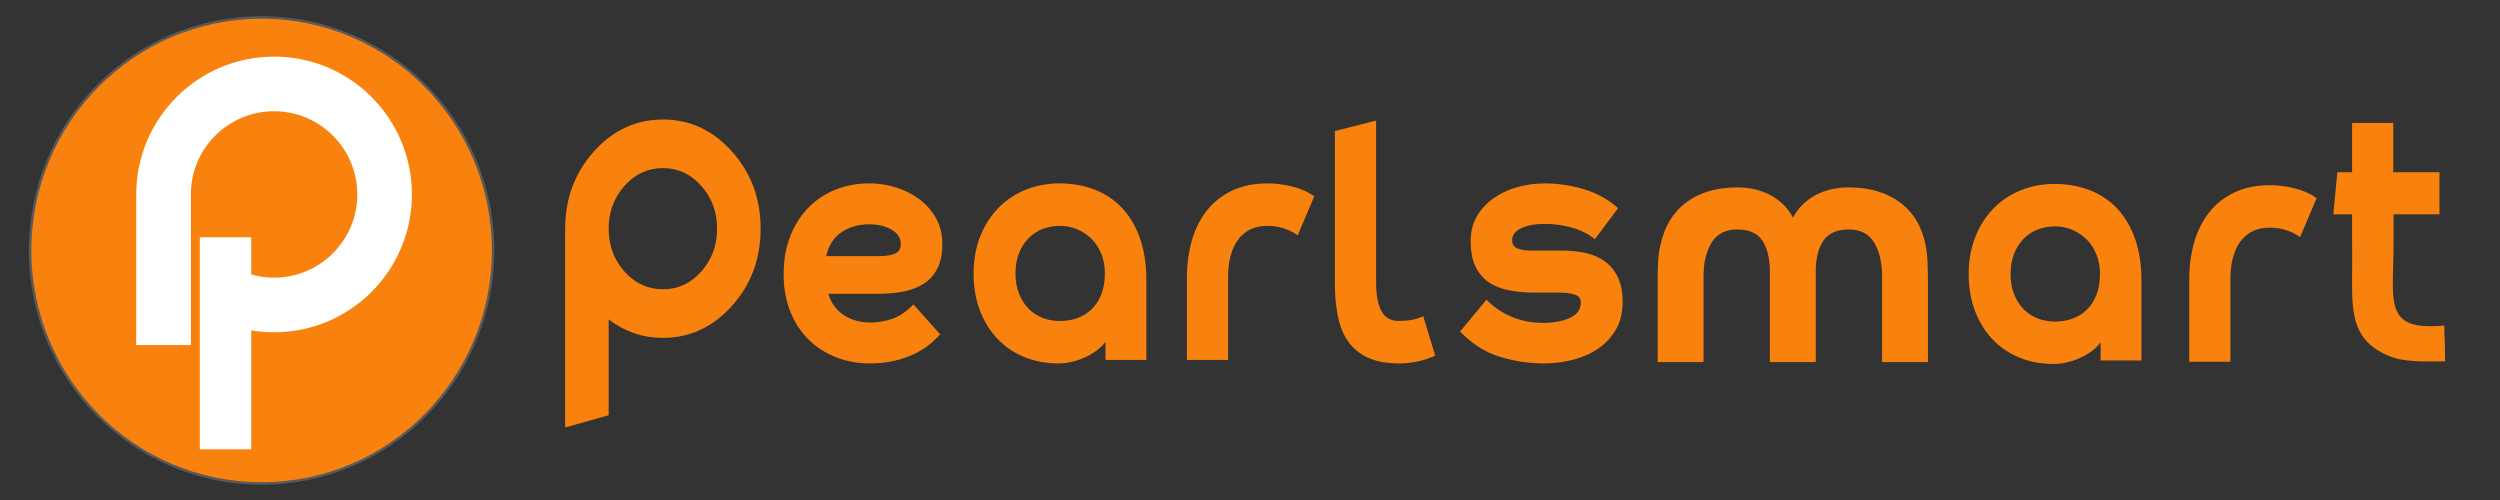
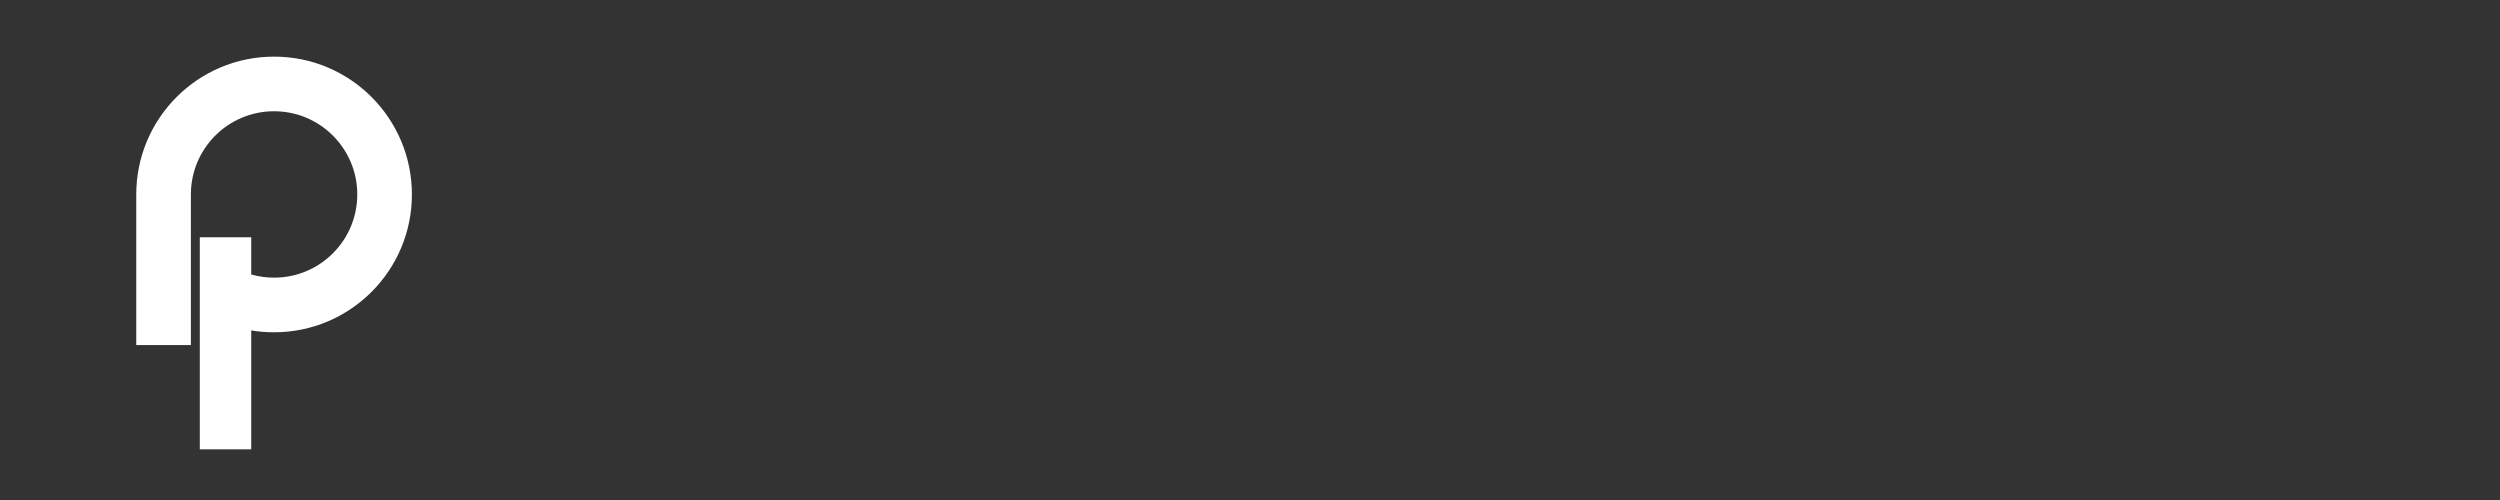
<svg xmlns="http://www.w3.org/2000/svg" viewBox="0 0 1000 200" version="1.1" id="Layer_1">
  <rect x="0" y="0" width="1000" height="200" fill="#333333" stroke="none" />
  <defs>
    <style>
      .st0, .st1, .st2 {
        fill-rule: evenodd;
      }

      .st0, .st2 {
        fill: #f9810d;
      }

      .st1 {
        fill: #fff;
      }

      .st2 {
        stroke: #58595b;
        stroke-miterlimit: 10;
      }
    </style>
  </defs>
-   <path d="M804.23,109.59c0,3.04.47,5.74,1.41,8.1.94,2.36,2.21,4.35,3.8,5.98,1.6,1.63,3.47,2.86,5.63,3.7,2.16.84,4.46,1.26,6.9,1.26s4.88-.39,7.04-1.18,4.06-1.97,5.7-3.54c1.64-1.57,2.93-3.56,3.87-5.98.94-2.41,1.41-5.19,1.41-8.34,0-2.83-.47-5.43-1.41-7.78-.94-2.36-2.23-4.35-3.87-5.98-1.64-1.63-3.54-2.91-5.7-3.85-2.16-.94-4.5-1.42-7.04-1.42s-4.74.42-6.9,1.26c-2.16.84-4.04,2.07-5.63,3.7-1.6,1.63-2.86,3.62-3.8,5.98-.94,2.36-1.41,5.06-1.41,8.1M840.26,136.95c-1.13,1.47-2.44,2.73-3.94,3.77-1.5,1.05-3.1,1.94-4.79,2.67-1.69.73-3.4,1.28-5.14,1.65-1.74.37-3.35.55-4.86.55-5.07,0-9.69-.86-13.86-2.59-4.18-1.73-7.77-4.19-10.77-7.39-3-3.2-5.33-7-6.97-11.4-1.64-4.4-2.46-9.28-2.46-14.63s.89-10.41,2.67-14.86c1.78-4.46,4.22-8.26,7.32-11.4,3.1-3.15,6.73-5.56,10.91-7.23,4.18-1.68,8.7-2.52,13.58-2.52s9.74.84,14.01,2.52c4.27,1.68,7.93,4.14,10.98,7.39,3.05,3.25,5.42,7.29,7.11,12.11,1.69,4.82,2.53,10.38,2.53,16.67v31.93h-16.33v-7.23ZM907.79,74.07c3.28,0,6.64.42,10.06,1.26,3.43.84,6.36,2.15,8.8,3.93l-6.62,15.57c-3.66-2.52-7.69-3.77-12.11-3.77-5.07,0-8.96,1.81-11.68,5.43-2.72,3.62-4.08,8.68-4.08,15.18v33.03h-16.47v-32.55c0-5.77.7-10.98,2.11-15.65,1.41-4.67,3.47-8.65,6.19-11.95,2.72-3.3,6.08-5.87,10.06-7.71,3.99-1.83,8.56-2.75,13.72-2.75ZM280.53,74.37c-4.21-4.75-9.33-7.12-15.38-7.12s-11.17,2.37-15.38,7.12c-4.21,4.75-6.31,10.45-6.31,17.11s2.1,12.37,6.31,17.11c4.21,4.75,9.33,7.12,15.38,7.12s11.17-2.37,15.38-7.12c4.21-4.75,6.31-10.45,6.31-17.11s-2.1-12.37-6.31-17.11ZM351.73,102.45c2.44,0,4.48-.31,6.12-.94,1.64-.63,2.46-1.94,2.46-3.93,0-2.41-1.24-4.32-3.73-5.74-2.49-1.42-5.42-2.12-8.8-2.12-4.22,0-7.91,1.02-11.05,3.07-3.14,2.04-5.23,5.27-6.26,9.67h21.25ZM331.32,117.54c1.13,3.67,3.19,6.5,6.19,8.49,3,1.99,6.62,2.99,10.84,2.99,2.44,0,5.14-.45,8.09-1.34,2.96-.89,5.94-2.86,8.94-5.9l10.7,11.95c-3.57,3.98-7.74,6.92-12.53,8.81-4.79,1.89-9.99,2.83-15.62,2.83-4.88,0-9.43-.84-13.65-2.52-4.22-1.68-7.88-4.06-10.98-7.16-3.1-3.09-5.51-6.84-7.25-11.24-1.74-4.4-2.6-9.33-2.6-14.78s.84-10.41,2.53-14.86c1.69-4.46,4.06-8.28,7.11-11.48,3.05-3.2,6.69-5.66,10.91-7.39,4.22-1.73,8.82-2.59,13.79-2.59,3.66,0,7.23.55,10.7,1.65,3.47,1.1,6.57,2.67,9.29,4.72,2.72,2.04,4.93,4.56,6.62,7.55,1.69,2.99,2.53,6.42,2.53,10.3s-.63,7.1-1.9,9.67c-1.27,2.57-3.05,4.61-5.35,6.13-2.3,1.52-5.02,2.6-8.16,3.22-3.14.63-6.59.94-10.35.94h-19.85ZM406.19,109.37c0,3.04.47,5.74,1.41,8.1.94,2.36,2.21,4.35,3.8,5.98,1.6,1.63,3.47,2.86,5.63,3.7,2.16.84,4.46,1.26,6.9,1.26s4.88-.39,7.04-1.18c2.16-.79,4.06-1.97,5.7-3.54,1.64-1.57,2.93-3.56,3.87-5.98.94-2.41,1.41-5.19,1.41-8.34,0-2.83-.47-5.43-1.41-7.78-.94-2.36-2.23-4.35-3.87-5.98-1.64-1.63-3.54-2.91-5.7-3.85-2.16-.94-4.5-1.42-7.04-1.42s-4.74.42-6.9,1.26c-2.16.84-4.04,2.07-5.63,3.7-1.6,1.63-2.86,3.62-3.8,5.98-.94,2.36-1.41,5.06-1.41,8.1ZM442.22,136.73c-1.13,1.47-2.44,2.73-3.94,3.77-1.5,1.05-3.1,1.94-4.79,2.67-1.69.73-3.4,1.28-5.14,1.65-1.74.37-3.35.55-4.86.55-5.07,0-9.69-.87-13.86-2.59-4.18-1.73-7.77-4.19-10.77-7.39-3-3.2-5.33-7-6.97-11.4-1.64-4.4-2.46-9.28-2.46-14.63s.89-10.41,2.67-14.86c1.78-4.46,4.22-8.26,7.32-11.4,3.1-3.15,6.73-5.56,10.91-7.23,4.18-1.68,8.7-2.52,13.58-2.52s9.74.84,14.01,2.52c4.27,1.68,7.93,4.14,10.98,7.39,3.05,3.25,5.42,7.29,7.11,12.11,1.69,4.82,2.53,10.38,2.53,16.67v31.93h-16.33v-7.23ZM506.85,73.35c3.28,0,6.64.42,10.06,1.26,3.43.84,6.36,2.15,8.8,3.93l-6.62,15.57c-3.66-2.52-7.69-3.77-12.1-3.77-5.07,0-8.96,1.81-11.68,5.43s-4.08,8.68-4.08,15.18v33.03h-16.47v-32.55c0-5.77.7-10.98,2.11-15.65,1.41-4.67,3.47-8.65,6.19-11.95,2.72-3.3,6.08-5.87,10.06-7.71,3.99-1.83,8.56-2.75,13.72-2.75ZM574.08,142.23c-2.16,1.05-4.53,1.83-7.11,2.36-2.58.52-4.95.79-7.11.79-5.07,0-9.27-.76-12.6-2.28-3.33-1.52-5.98-3.67-7.95-6.45-1.97-2.78-3.35-6.13-4.15-10.07-.8-3.93-1.2-8.31-1.2-13.13v-61.02l16.47-4.19v64.58c0,5.03.7,8.89,2.11,11.56,1.41,2.67,3.75,4.01,7.04,4.01,1.6,0,3.21-.13,4.86-.39,1.64-.26,3.26-.76,4.86-1.49l4.79,15.73ZM588.27,96.47c0-3.88.87-7.26,2.6-10.14,1.74-2.88,4.01-5.29,6.83-7.23,2.82-1.94,5.98-3.38,9.5-4.32,3.52-.94,7.06-1.42,10.63-1.42,5.35,0,10.63.79,15.83,2.36,5.21,1.57,9.74,4.09,13.58,7.55l-9.29,12.42c-2.72-2.2-5.86-3.77-9.43-4.72-3.57-.94-7.18-1.42-10.84-1.42-1.69,0-3.28.13-4.79.39-1.5.26-2.86.66-4.08,1.18-1.22.52-2.18,1.21-2.89,2.04-.7.84-1.06,1.83-1.06,2.99,0,1.57.7,2.65,2.11,3.22,1.41.58,3.14.86,5.21.86h12.53c3.57,0,6.83.34,9.78,1.02,2.96.68,5.51,1.83,7.67,3.46,2.16,1.63,3.85,3.75,5.07,6.37,1.22,2.62,1.83,5.87,1.83,9.75,0,4.09-.84,7.65-2.53,10.69-1.69,3.04-3.96,5.58-6.83,7.63s-6.22,3.59-10.06,4.64c-3.85,1.05-7.93,1.57-12.25,1.57-5.91,0-11.75-.89-17.52-2.67-5.77-1.78-11.05-5.14-15.84-10.07l10.56-12.74c3,3.04,6.43,5.35,10.28,6.92,3.85,1.57,7.98,2.36,12.39,2.36,4.13,0,7.67-.66,10.63-1.97,2.96-1.31,4.43-3.38,4.43-6.21,0-1.57-.8-2.62-2.39-3.15-1.6-.52-3.71-.79-6.33-.79h-9.71c-3.1,0-6.17-.24-9.22-.71-3.05-.47-5.79-1.42-8.23-2.83-2.44-1.42-4.41-3.49-5.91-6.21-1.5-2.73-2.25-6.34-2.25-10.85ZM226.07,91.48c0-12.05,3.82-22.34,11.46-30.87,7.64-8.53,16.85-12.8,27.63-12.8s19.99,4.27,27.63,12.8c7.64,8.53,11.46,18.82,11.46,30.87s-3.82,22.34-11.46,30.87c-7.64,8.53-16.85,12.8-27.63,12.8-8,0-15.23-2.46-21.69-7.39v38.33l-17.4,4.89v-79.5ZM752.82,144.83v-34.32c0-5.45-1.05-9.93-3.14-13.45-2.09-3.51-5.49-5.27-10.2-5.27s-8.08,1.49-10.12,4.48c-2.04,2.99-3.06,7.16-3.06,12.5v36.05h-18.36v-36.05c0-5.35-.99-9.51-2.98-12.5-1.99-2.99-5.34-4.48-10.04-4.48s-8.13,1.76-10.28,5.27-3.22,7.99-3.22,13.45v34.32h-18.36v-31.96c0-2.52.05-5.09.16-7.71.1-2.62.42-4.98.94-7.08,1.57-7.44,5.02-13.16,10.36-17.14,5.34-3.98,12.13-5.98,20.4-5.98,5.13,0,9.62,1.07,13.49,3.22,3.87,2.15,6.8,5.11,8.79,8.89,1.99-3.77,4.92-6.74,8.79-8.89,3.87-2.15,8.37-3.22,13.49-3.22,8.26,0,15.09,1.99,20.48,5.98,5.39,3.98,8.81,9.7,10.28,17.14.42,2.1.68,4.46.78,7.08.1,2.62.16,5.19.16,7.71v31.96h-18.36ZM934.94,68.89h5.9v-19.72h16.47v19.72h18.48v16.83h-18.37v11.15c0,23.92-4.39,35.64,20.3,33.34,0,7.01.3,2.53.3,14.34-5.45,0-15.32.51-21.36-1.76-15.46-5.82-15.98-16.81-15.82-31.88.06-5.05,0-10.39,0-15.13v-10.05h-7.51l1.61-16.83Z" class="st0" />
-   <path d="M104.64,6.98c51.14,0,92.6,41.73,92.6,93.2s-41.46,93.2-92.6,93.2S12.04,151.66,12.04,100.18,53.5,6.98,104.64,6.98" class="st2" />
  <path d="M100.49,109.79v-14.89h-20.57v84.82h20.57v-47.56c2.97.5,6.03.75,9.14.75,30.45,0,55.13-24.68,55.13-55.13s-24.68-55.13-55.13-55.13-55.13,24.68-55.13,55.13v60.24h21.85v-60.24c0-18.38,14.9-33.28,33.28-33.28s33.28,14.9,33.28,33.28-14.9,33.28-33.28,33.28c-3.17,0-6.24-.44-9.14-1.27" class="st1" />
</svg>